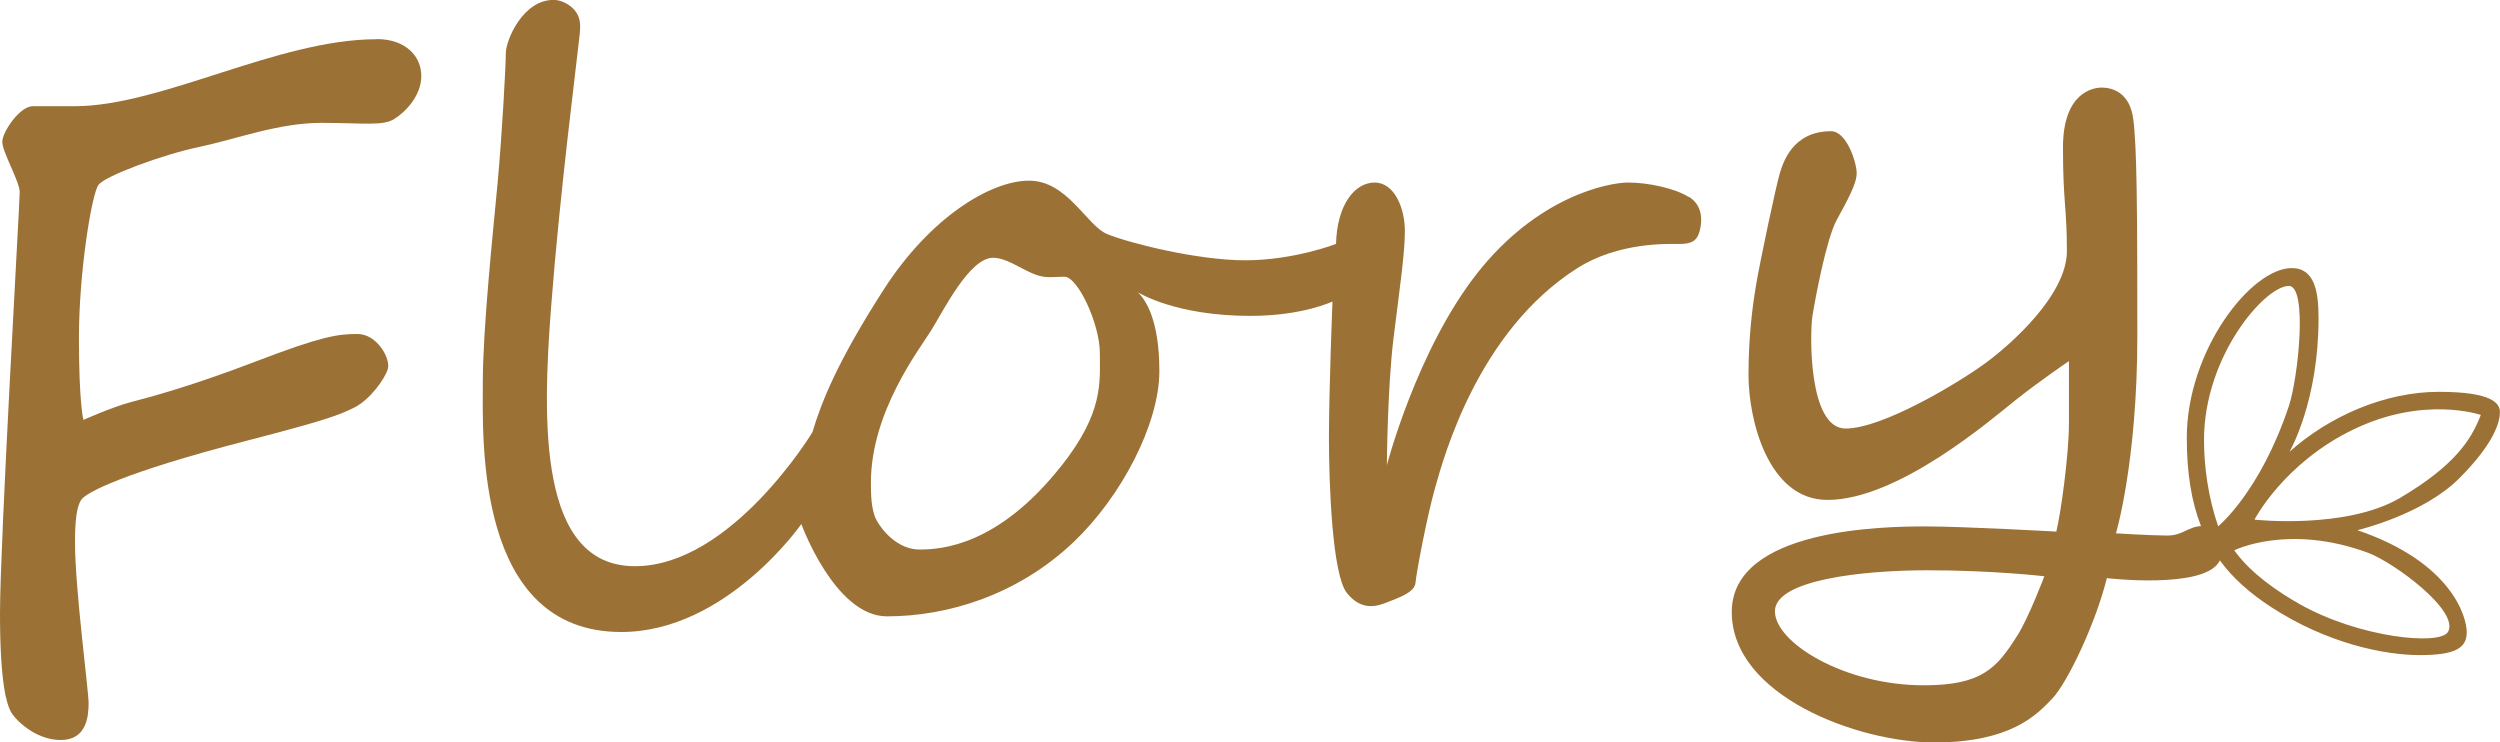
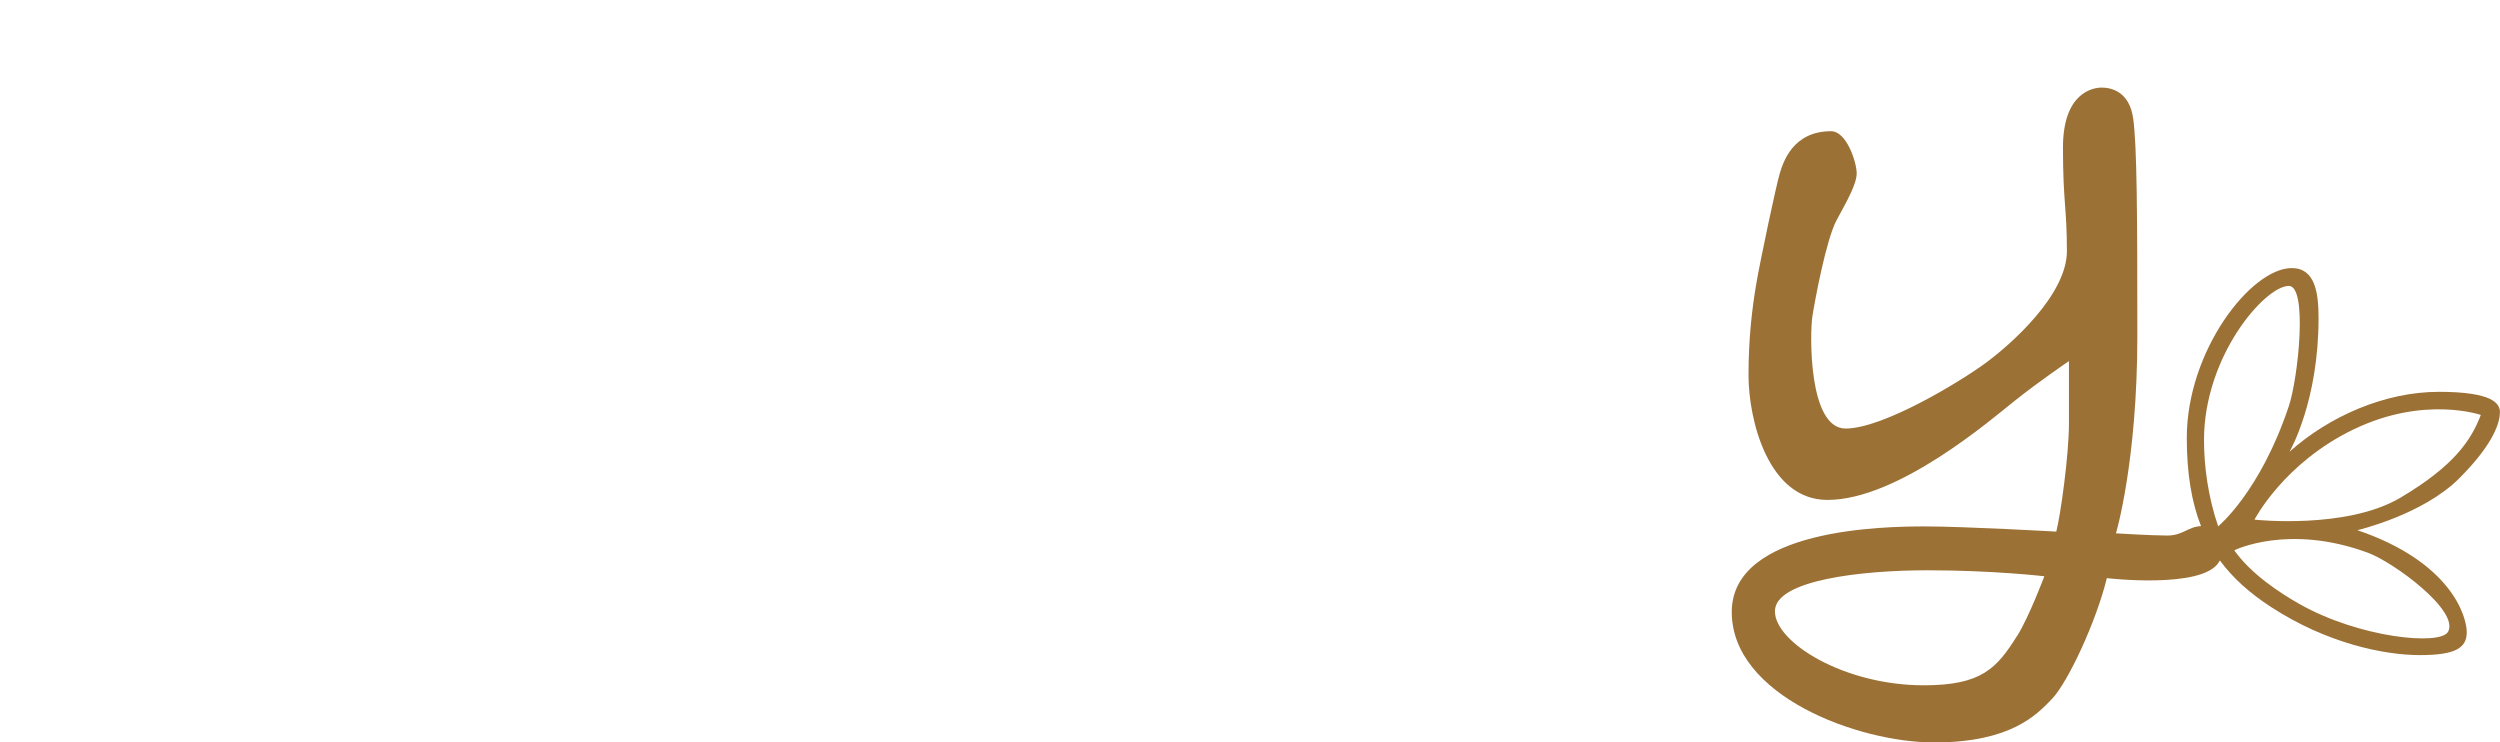
<svg xmlns="http://www.w3.org/2000/svg" id="Capa_1" viewBox="0 0 318 94.44">
  <defs>
    <style>.cls-1{fill:#9c7135;}</style>
  </defs>
-   <path class="cls-1" d="m47.91,4.99c-12.59,0-27.36,8.52-38.44,8.52h-5.3c-1.66,0-3.88,3.27-3.88,4.54s2.22,5.07,2.22,6.39S0,69.04,0,77.99s.85,11.46,1.33,12.45,3.08,3.69,6.39,3.69,3.55-3.03,3.55-4.69-1.73-14.51-1.73-20.47c0-2.52.18-4.62.85-5.47s5.16-3.34,20.95-7.43c10.04-2.6,11.83-3.27,13.78-4.26s3.83-3.6,4.21-4.88-1.33-4.45-3.88-4.45-4.64.33-12.92,3.5-13.49,4.54-15.86,5.16-6.06,2.27-6.06,2.27c0,0-.57-2.06-.57-10.44s1.63-18.32,2.49-19.46,8.09-3.83,12.85-4.83,10.01-3.05,15.48-3.05,7.81.43,9.3-.5,3.43-3.01,3.43-5.47-1.94-4.69-5.68-4.69Z" />
-   <path class="cls-1" d="m214.83,25.07c-1.71-1.09-5.11-1.85-7.72-1.85s-11.55,1.8-19.22,11.55c-7.67,9.75-11.48,24.4-11.48,24.4,0,0,.07-9.87.85-16.19.78-6.32,1.44-10.72,1.44-13.61s-1.33-6.15-3.84-6.15-4.78,2.75-4.92,7.81c0,0-5.35,2.08-11.55,2.08s-15.05-2.27-17.61-3.36c-2.56-1.09-5.02-6.77-9.89-6.77s-12.57,4.66-18.46,13.82c-5.9,9.16-7.95,14.35-9.09,18.18,0,0-10.3,17.04-22.58,17.04s-11.79-18.32-10.65-33.09,3.14-29.97,3.62-34.51c.09-.88.15-1.65-.22-2.48-.44-.98-1.77-1.95-3.11-1.95-3.93,0-6.06,5.18-6.06,6.75s-.47,10.27-1.04,16.47c-.57,6.2-1.89,18.46-1.89,25.56s-.95,31.62,17.61,31.62c13.35,0,22.91-13.73,22.91-13.73,0,0,4.26,11.74,10.89,11.74,7.76,0,16.68-2.73,23.76-9.47,6.04-5.75,10.89-14.99,10.89-21.73s-1.87-9.17-2.72-10.02c.14.09,4.81,3,14.32,3,6.63,0,10.42-1.83,10.42-1.83,0,0-.45,11.29-.45,17.32s.43,17.4,2.27,19.74c1.85,2.34,3.83,1.74,5.22,1.17,1.39-.57,3.41-1.21,3.52-2.45.11-1.24,1.42-8.31,2.52-12.18,1.1-3.87,5.43-19.78,18-27.8,5.3-3.38,11.51-3.12,13.07-3.12s2.25-.4,2.58-1.73.33-3.17-1.37-4.26Zm-79.86,34.23c-7.99,10.1-15.2,10.6-17.99,10.6s-4.78-2.42-5.49-3.74-.71-3.5-.71-4.78c0-8.95,6.1-16.85,7.67-19.36,1.56-2.51,4.87-9.23,7.86-9.23,1.68,0,3.43,1.33,5.07,2.01s2.32.4,4.02.4,4.5,6.01,4.5,9.71.51,7.53-4.92,14.39Z" />
  <path class="cls-1" d="m299.89,67.43s8.28-1.94,12.92-6.58c4.64-4.64,5.18-7.34,5.18-8.43s-.92-2.58-7.76-2.58-13.92,3.08-19,7.62c.11-.2,3.69-6.48,3.69-16.97,0-3.26-.43-6.39-3.41-6.39-5.18,0-13.35,10.51-13.35,21.59,0,4.53.61,8.18,1.81,11.23-1.68.08-2.3,1.2-4.29,1.2s-6.53-.28-6.53-.28c0,0,2.72-9.11,2.72-25.11s-.05-24.05-.52-27.6c-.47-3.55-2.88-3.99-4.01-3.99s-4.93.64-4.93,7.63.5,7.6.5,13.17-7.12,11.87-10.35,14.24c-3.22,2.37-13.02,8.33-17.8,8.33s-4.55-12.21-4.22-14.3c.33-2.08,1.75-9.75,3.08-12.21s2.55-4.59,2.55-5.96-1.27-5.35-3.26-5.35c-4.92,0-6.11,4.02-6.53,5.39-.42,1.38-2.46,10.94-2.98,14.01-.52,3.08-.99,6.82-.99,11.64,0,5.59,2.46,15.86,10.04,15.86,8.99,0,20.83-10.23,23.86-12.64,3.03-2.42,6.86-5.02,6.86-5.02v7.91c0,4.12-1.09,11.79-1.61,13.78,0,0-11.65-.66-16.71-.66s-24.57.24-24.57,10.89,16.05,16.59,25.75,16.59,13.02-3.48,15-5.56c1.99-2.08,5.59-9.75,6.96-15.34,0,0,12.12,1.42,14.25-2.03.05-.08.09-.15.13-.22,1.68,2.29,3.85,4.19,6.52,5.93,7.1,4.62,14.38,6.11,18.92,6.11s5.96-.92,5.96-2.91-1.95-8.9-13.88-12.97Zm-43.31,13.44c-2.6,4.17-4.55,6.3-11.88,6.3-10.13,0-18.93-5.44-18.93-9.42s11.07-5.21,19.41-5.21,14.86.76,14.86.76c0,0-1.91,5.1-3.45,7.58Zm42.84-26.27c8.95-4.31,16.14-1.82,16.14-1.82-1.23,3.2-3.36,6.46-10.23,10.53-6.87,4.07-18.56,2.79-18.56,2.79,0,0,3.69-7.19,12.64-11.5Zm-8.28-18.23c2.42,0,1.2,11.69,0,15.29-3.65,10.94-8.99,15.29-8.99,15.29-1.28-3.74-1.8-7.62-1.8-10.98,0-10.7,7.76-19.6,10.79-19.6Zm20.24,44.01c-1.01,1.76-11.24.76-18.85-3.53-2.68-1.51-6.24-3.9-8.33-6.85,0,0,6.87-3.44,17.03.32,3.25,1.21,11.69,7.4,10.15,10.07Z" />
</svg>